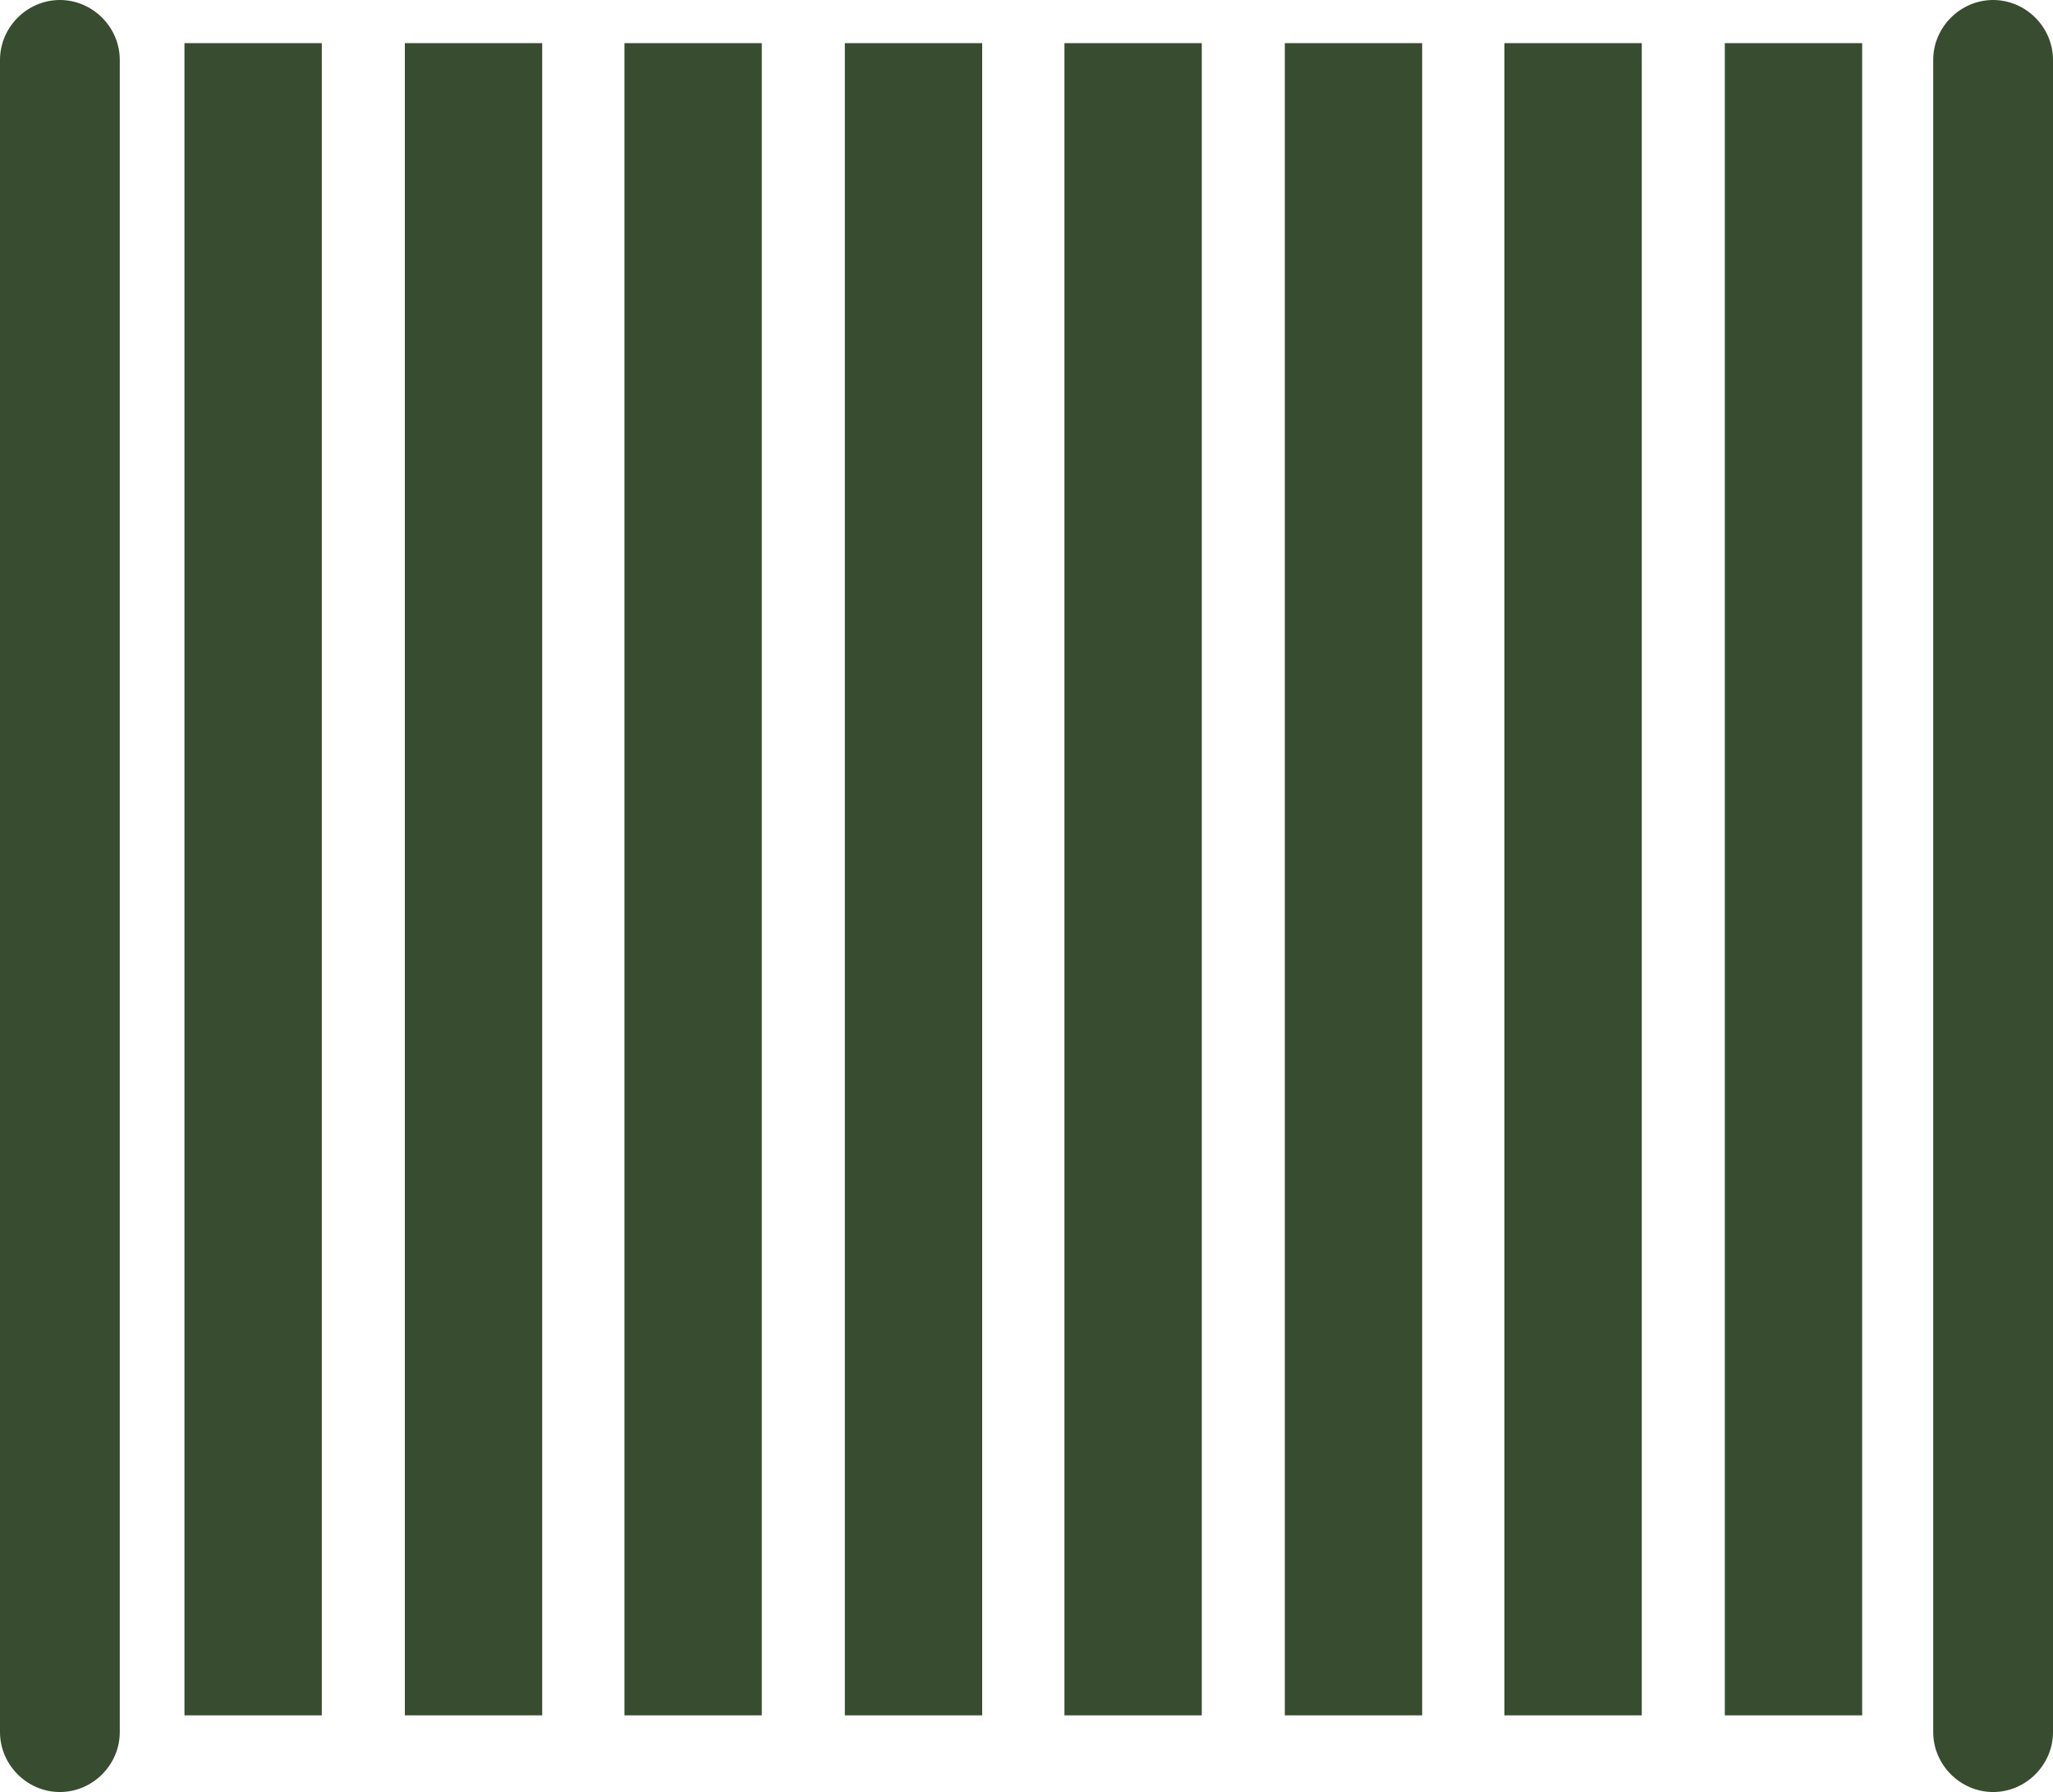
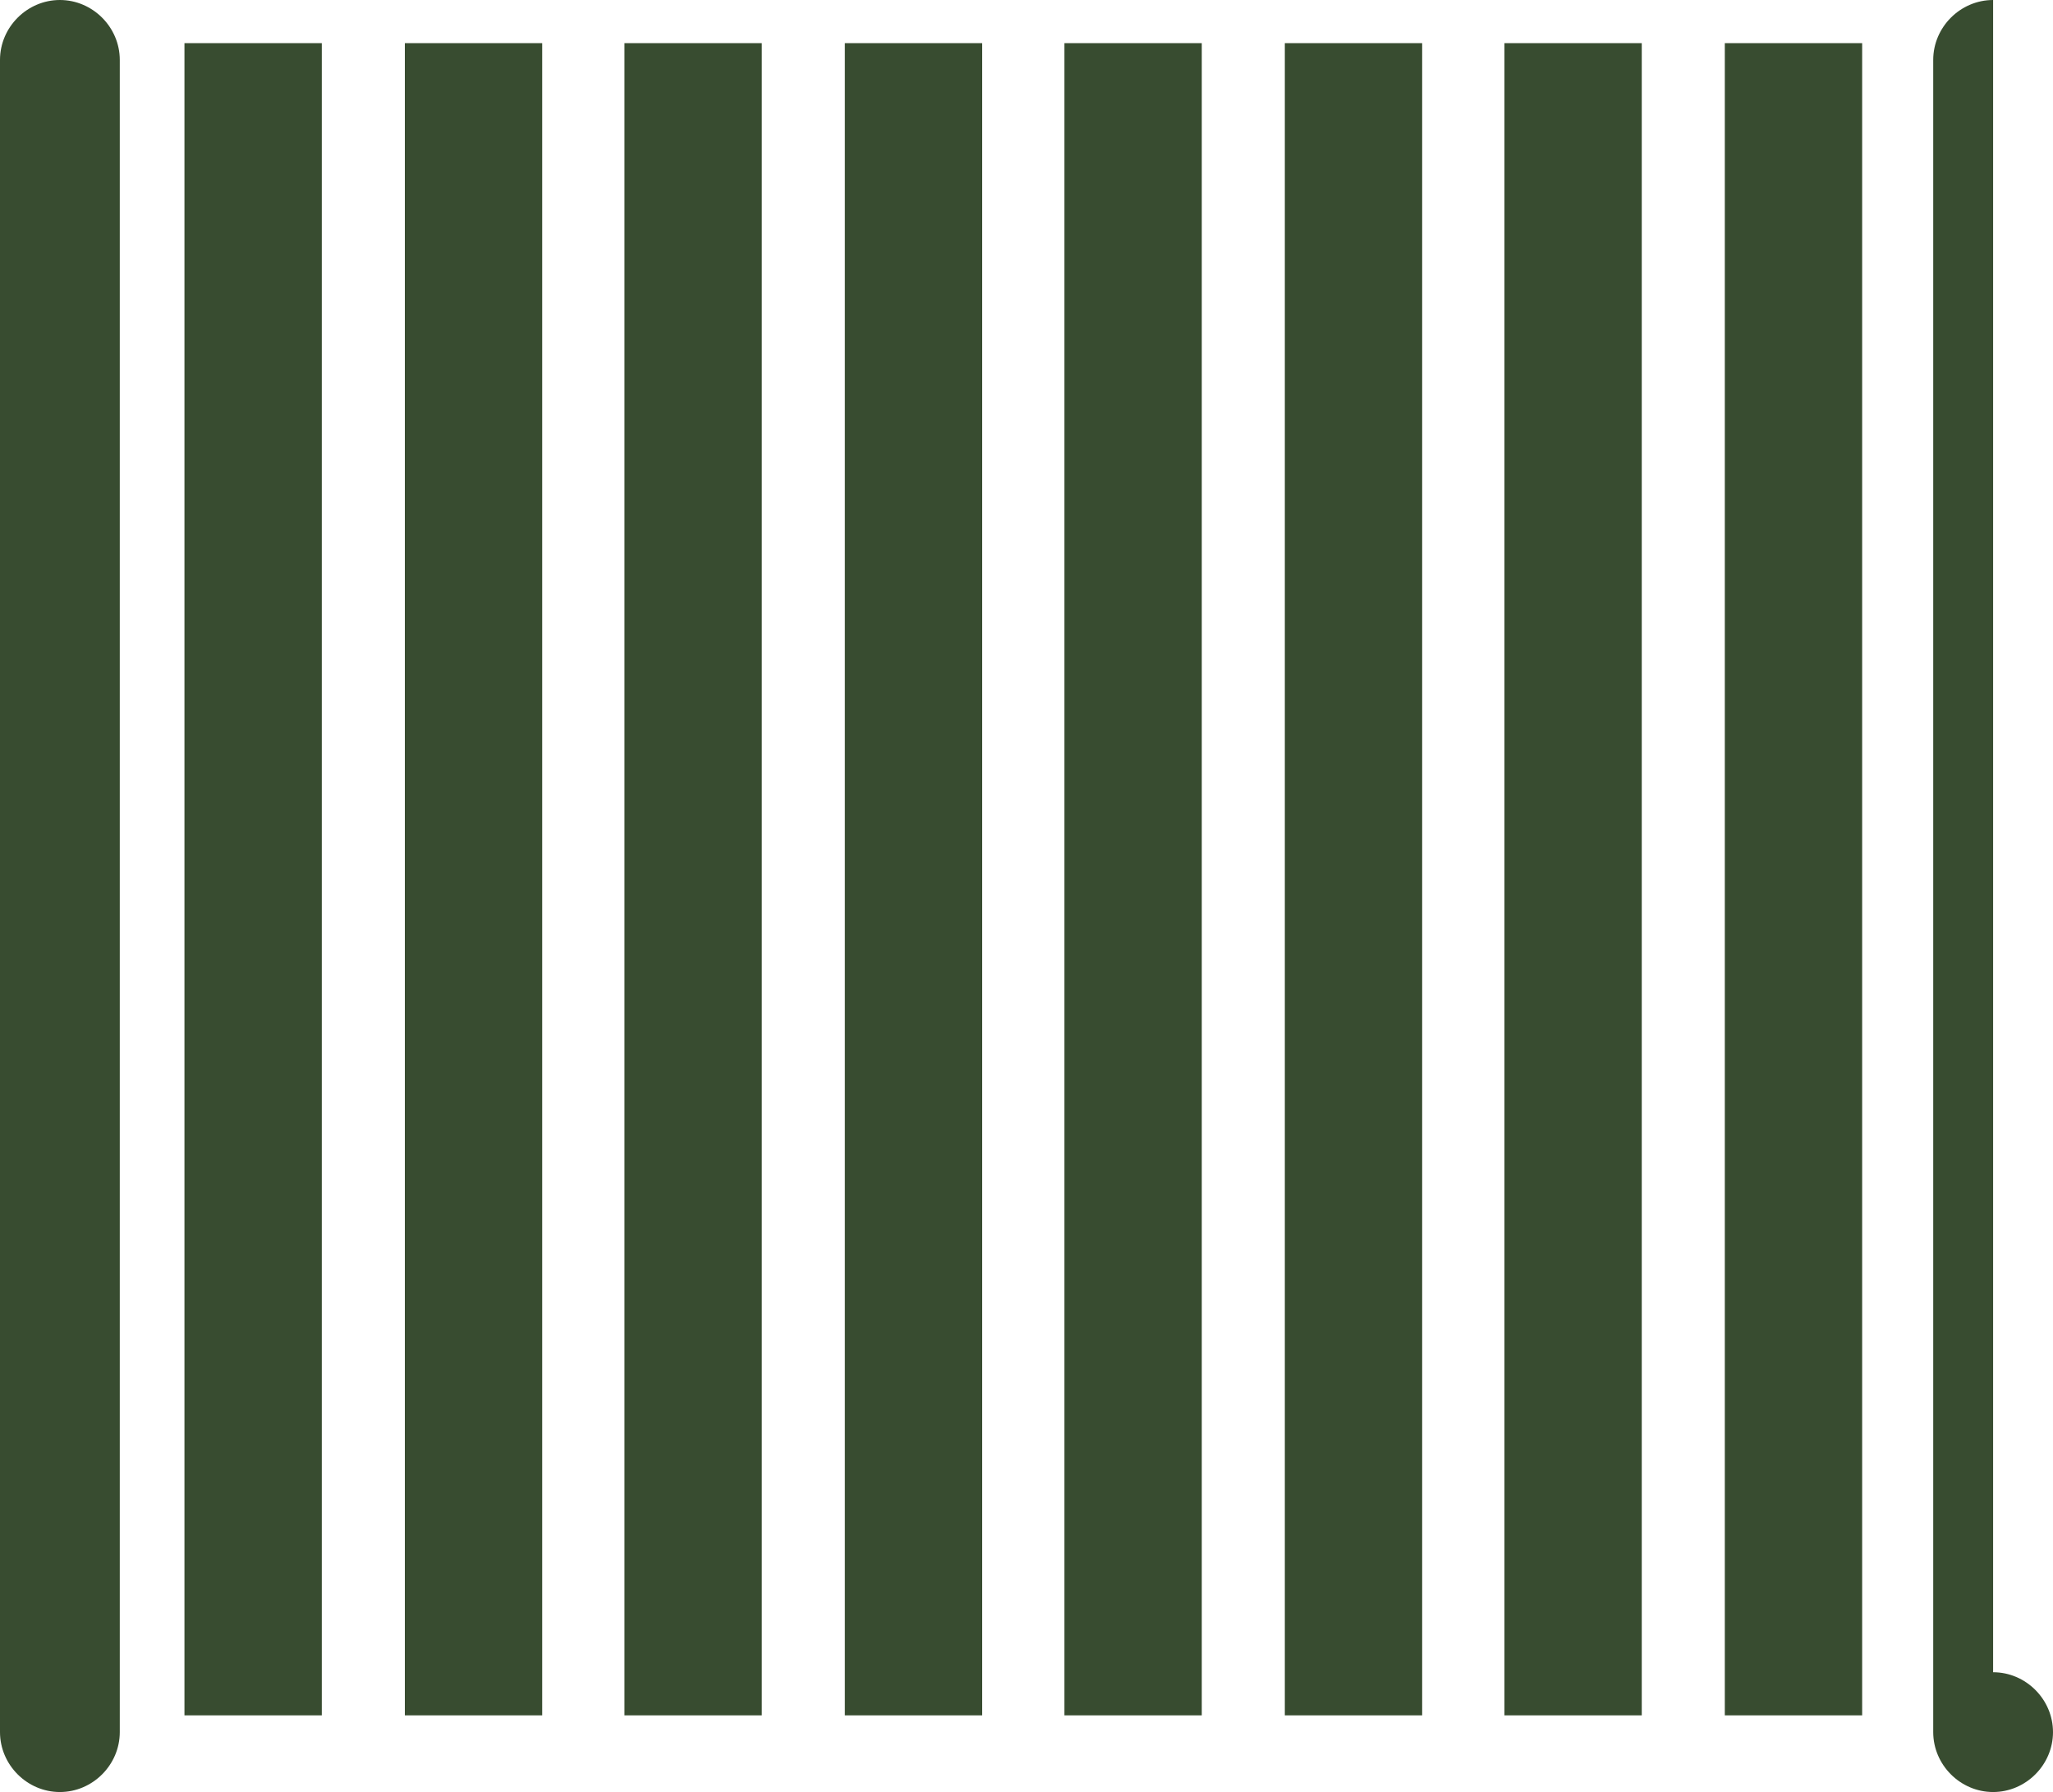
<svg xmlns="http://www.w3.org/2000/svg" data-name="Calque 2" viewBox="0 0 25.71 22.44">
-   <path d="M.75 0C.34 0 0 .34 0 .75v20.94c0 .41.34.75.75.75s.75-.34.75-.75V.75C1.5.34 1.16 0 .75 0m24.21 0c-.41 0-.75.34-.75.75v20.94c0 .41.34.75.75.75s.75-.34.75-.75V.75c0-.41-.34-.75-.75-.75M2.31.54h1.72v20.94H2.31zm2.76 0h1.72v20.94H5.07zm2.75 0h1.72v20.94H7.82zm2.76 0h1.72v20.94h-1.72zm2.75 0h1.72v20.94h-1.72zm2.76 0h1.72v20.94h-1.72zm2.75 0h1.72v20.94h-1.72zm2.76 0h1.72v20.94H21.6z" data-name="Calque 1" style="fill:#384c30;stroke-width:0" />
+   <path d="M.75 0C.34 0 0 .34 0 .75v20.94c0 .41.34.75.75.75s.75-.34.75-.75V.75C1.5.34 1.16 0 .75 0m24.21 0c-.41 0-.75.34-.75.75v20.94c0 .41.34.75.75.75s.75-.34.75-.75c0-.41-.34-.75-.75-.75M2.31.54h1.72v20.94H2.31zm2.76 0h1.72v20.94H5.07zm2.75 0h1.72v20.94H7.82zm2.76 0h1.72v20.94h-1.72zm2.75 0h1.72v20.94h-1.72zm2.76 0h1.72v20.94h-1.72zm2.75 0h1.72v20.94h-1.72zm2.76 0h1.72v20.94H21.6z" data-name="Calque 1" style="fill:#384c30;stroke-width:0" />
</svg>